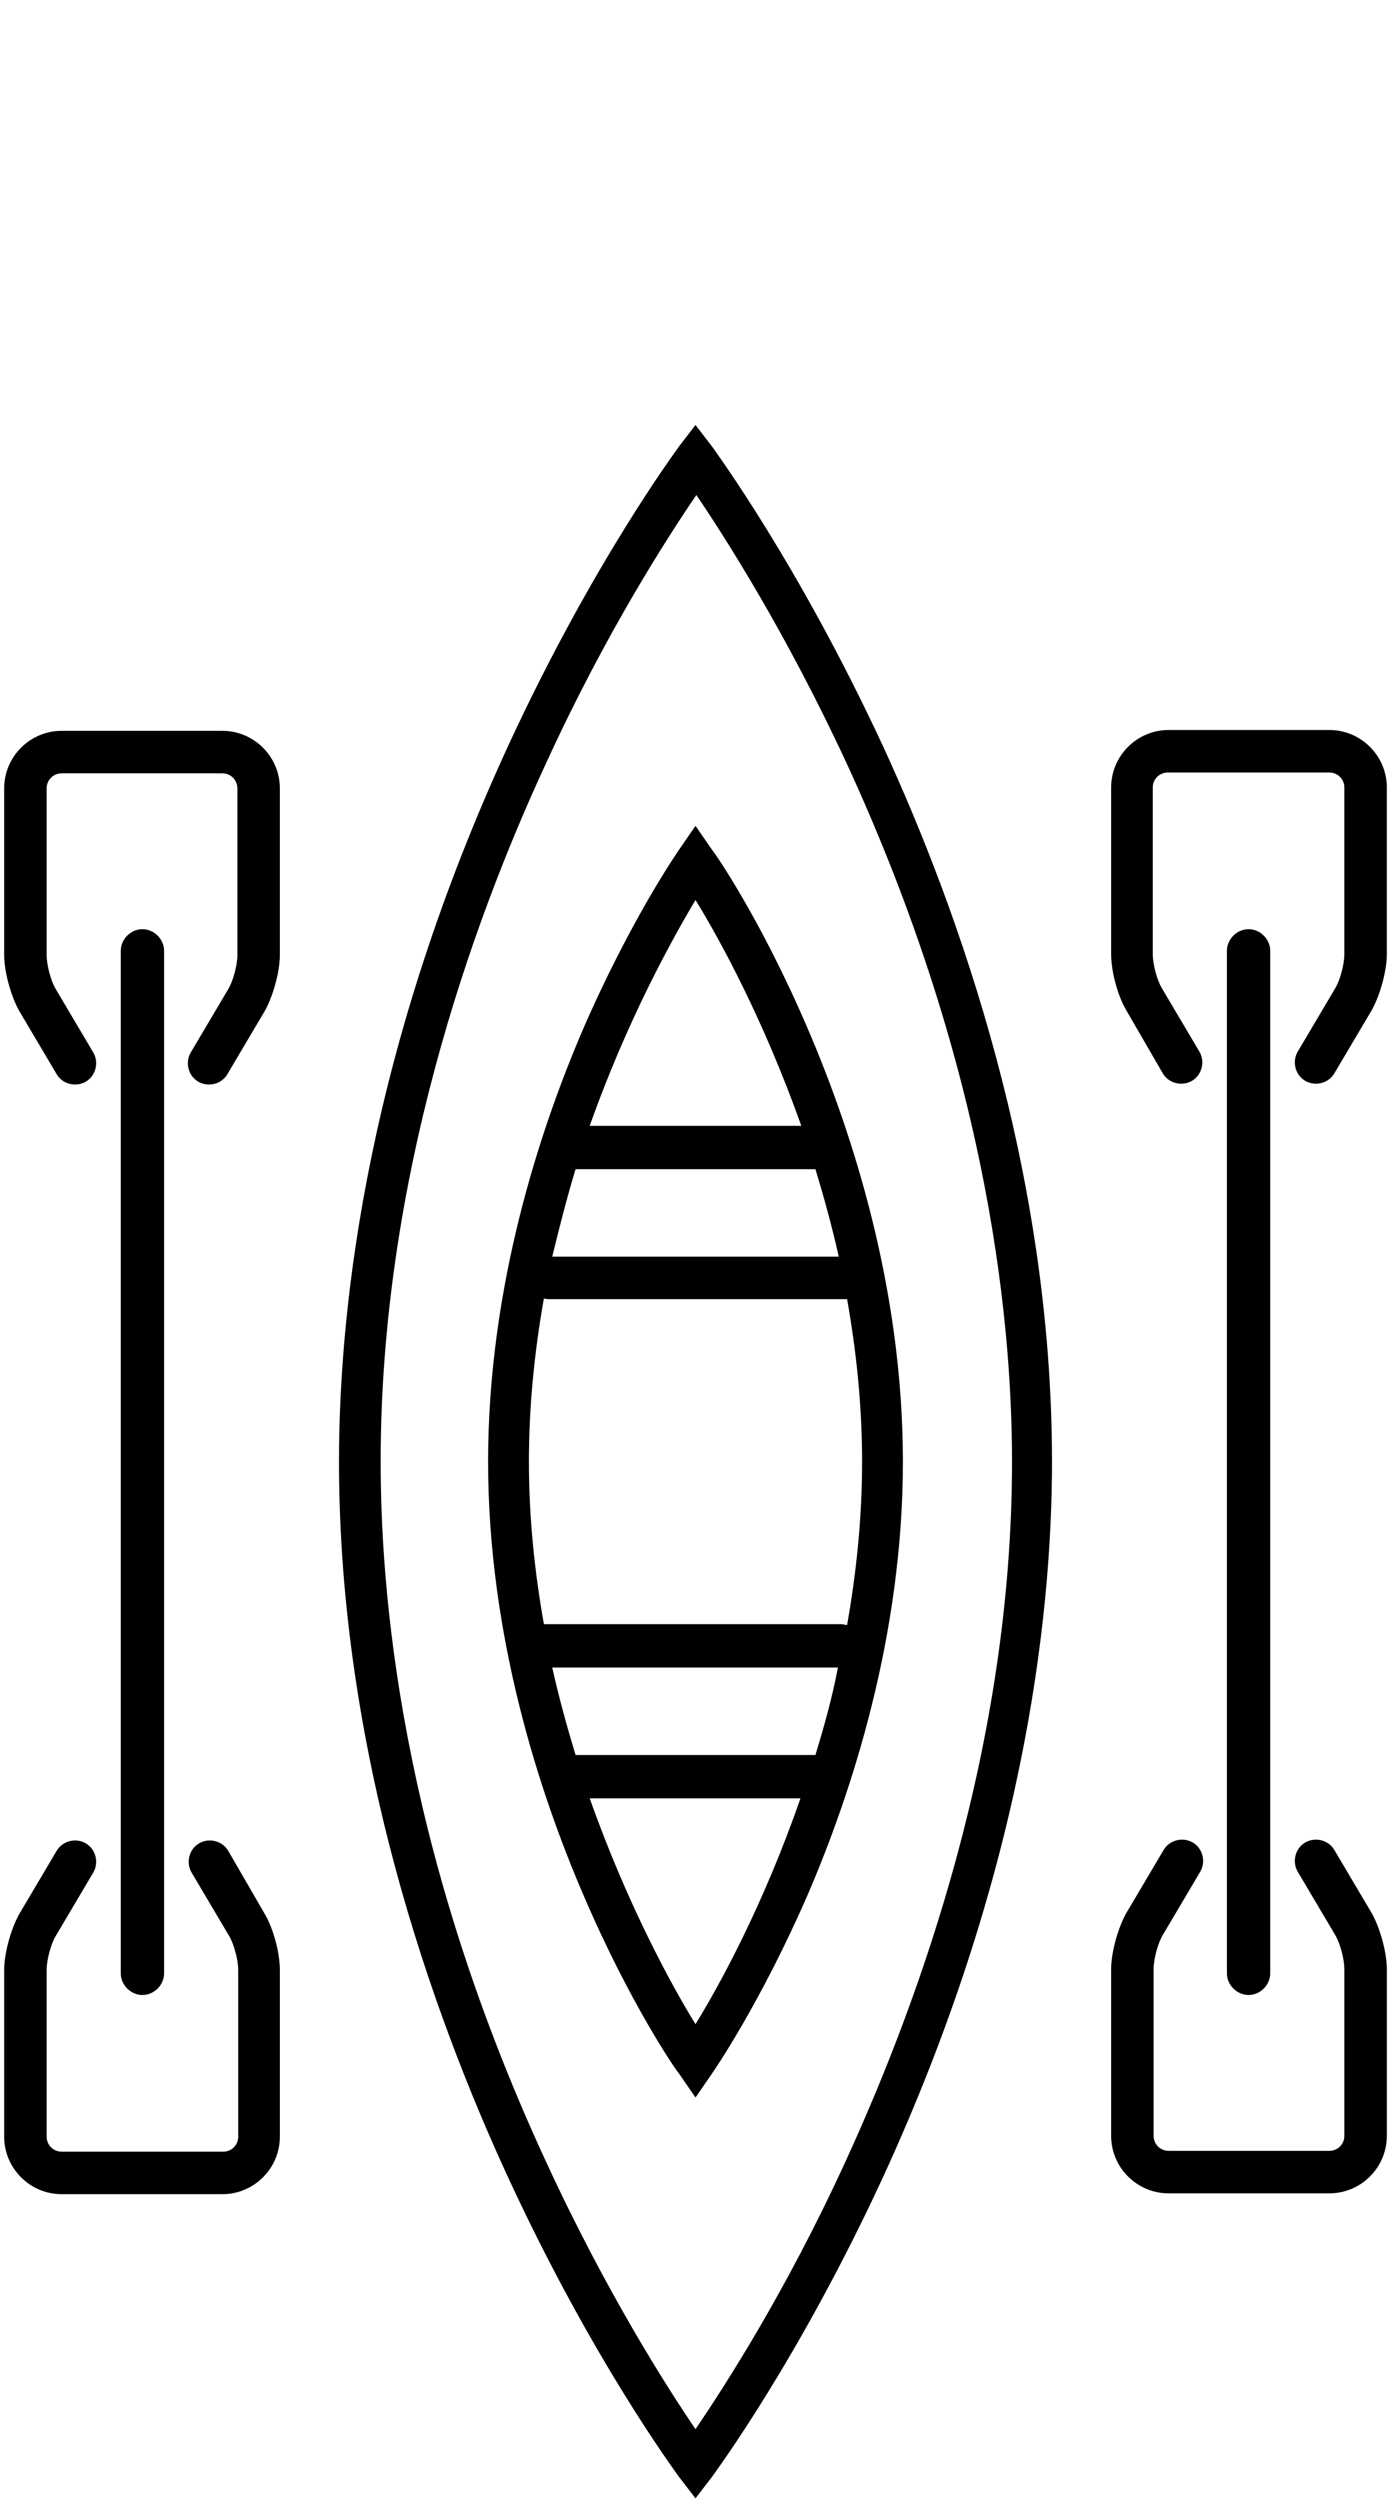
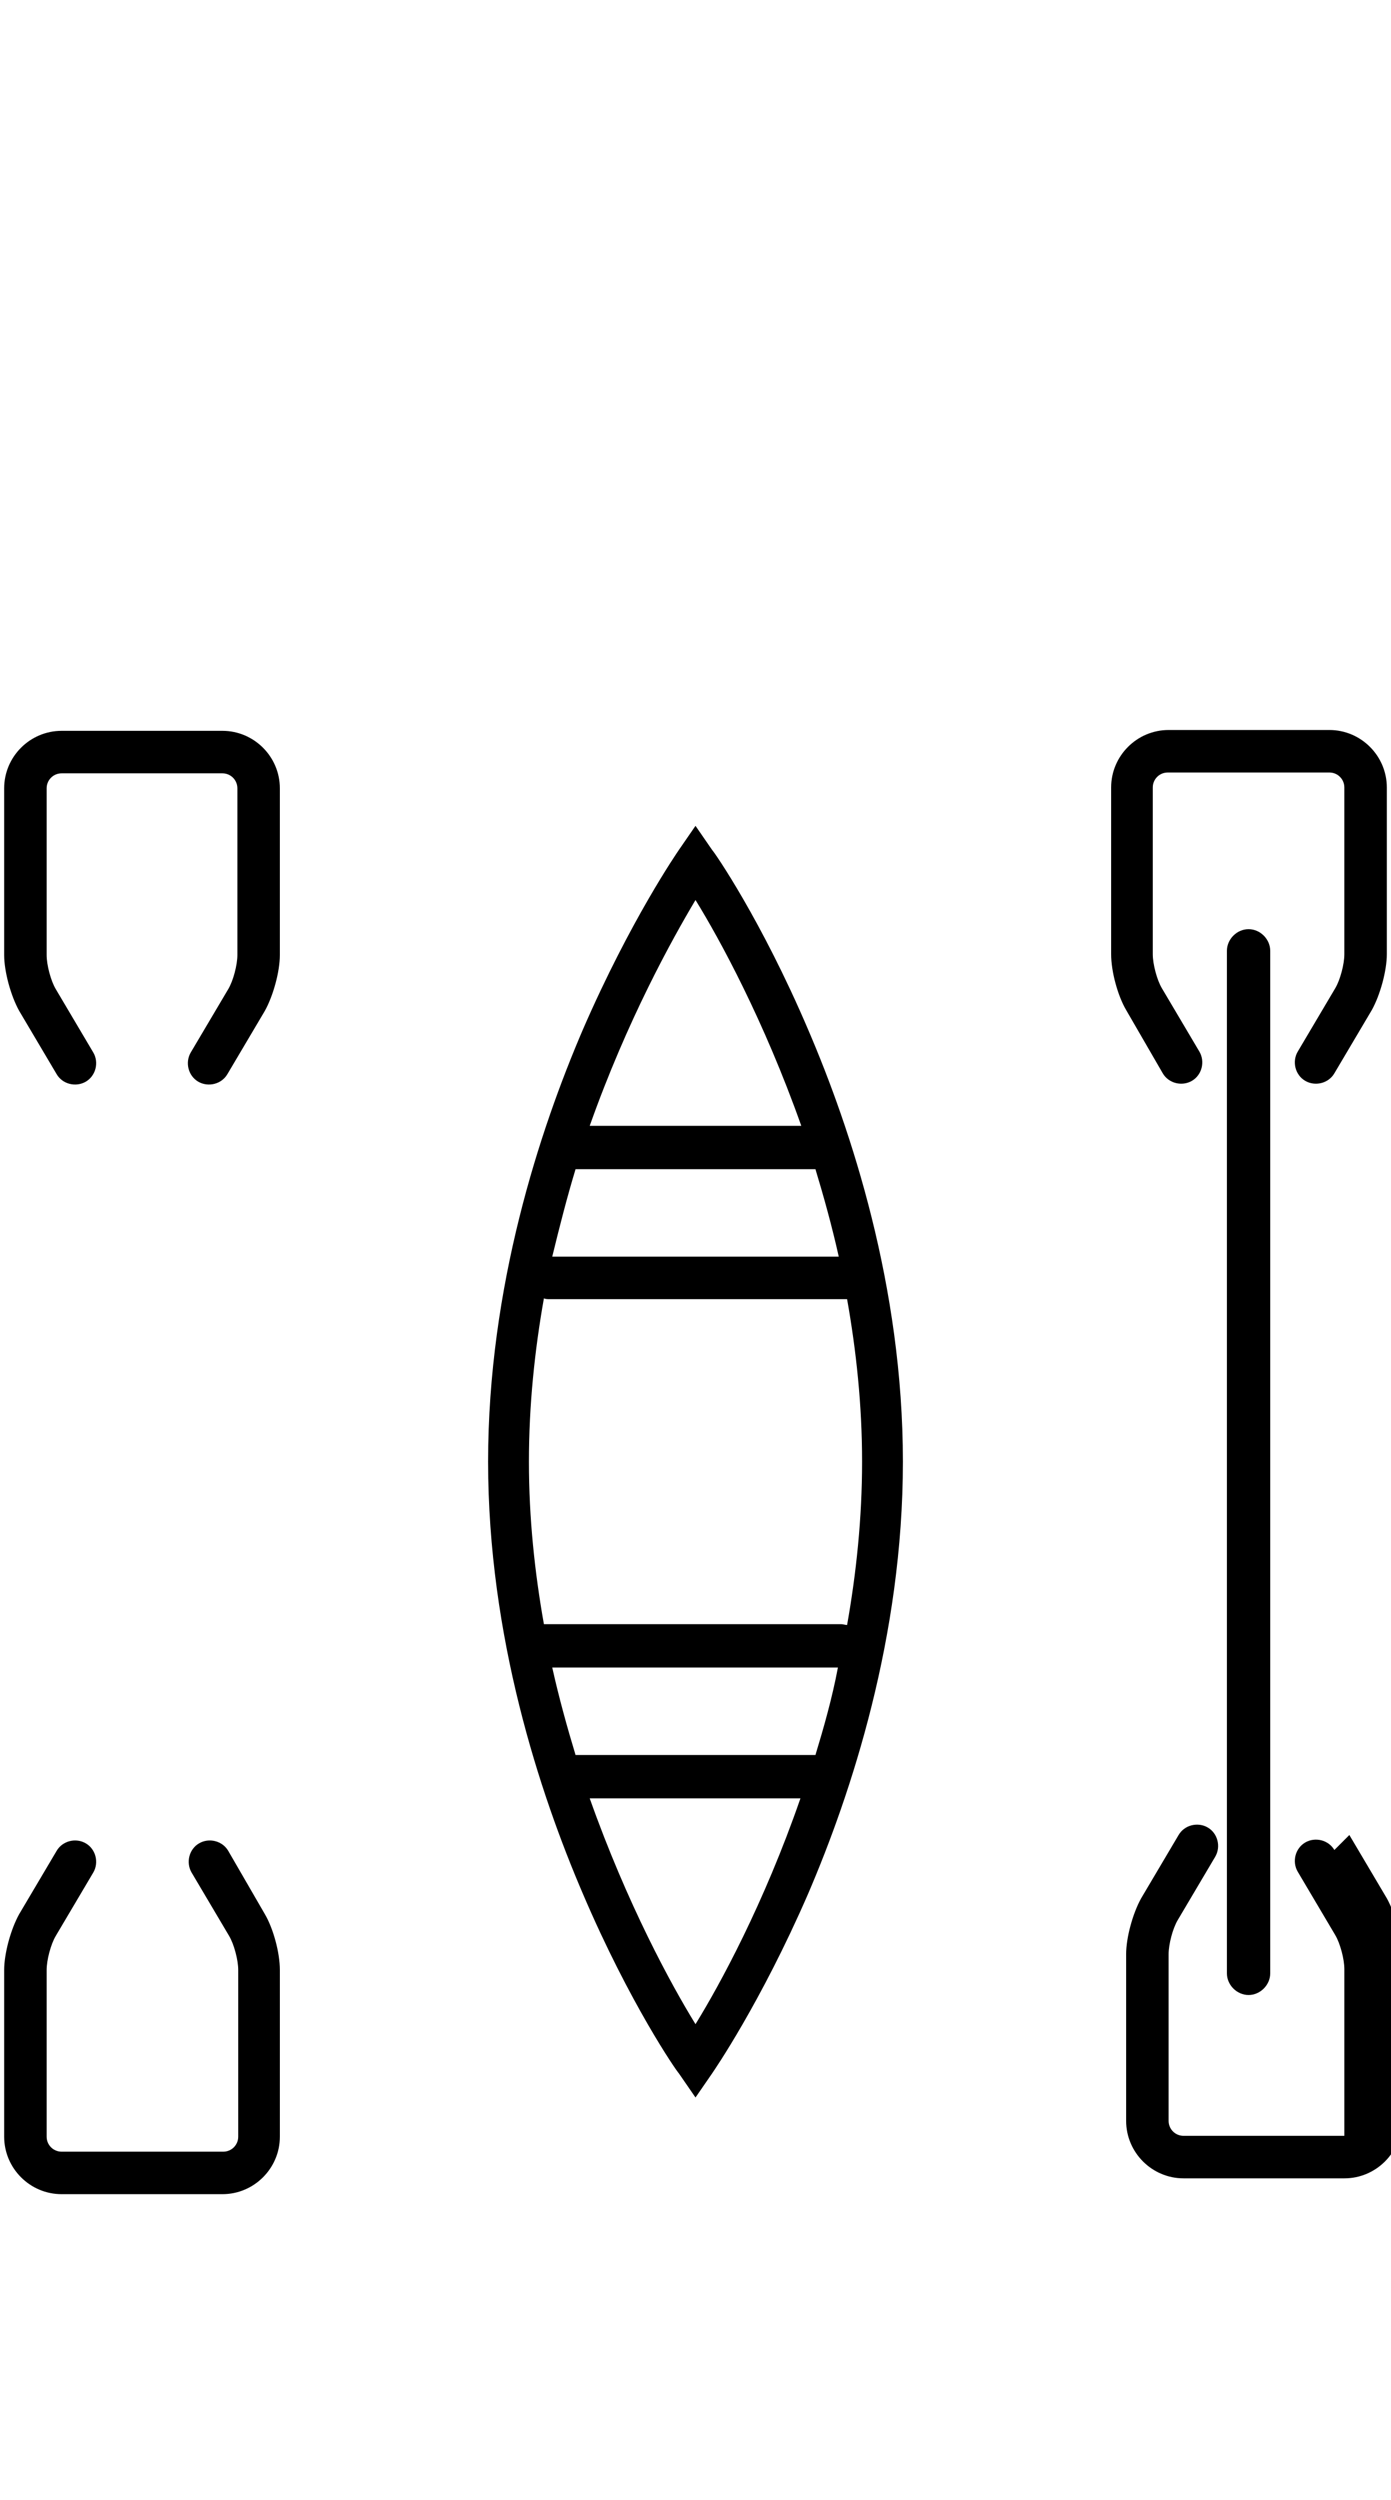
<svg xmlns="http://www.w3.org/2000/svg" id="Ebene_1" version="1.1" viewBox="0 0 167 300">
  <defs>
    <style>
      .st0 {
        fill: none;
      }
    </style>
  </defs>
  <rect class="st0" width="167" height="300" />
  <g>
    <g>
      <path d="M27.4,222.1c-.7-1.2-2.3-1.6-3.5-.9-1.2.7-1.6,2.3-.9,3.5l4.5,7.6c.6,1,1.1,2.9,1.1,4.1v20c0,1-.8,1.8-1.8,1.8H7.4c-1,0-1.8-.8-1.8-1.8v-20c0-1.2.5-3.1,1.1-4.1l4.5-7.6c.7-1.2.3-2.8-.9-3.5s-2.8-.3-3.5.9l-4.5,7.6c-1,1.8-1.8,4.7-1.8,6.7v20c0,3.8,3.1,6.9,6.9,6.9h19.3c3.8,0,6.9-3.1,6.9-6.9v-20c0-2.1-.8-5-1.8-6.7l-4.4-7.6Z" />
-       <path d="M19.7,236.8v-122.7c0-1.4-1.2-2.6-2.6-2.6s-2.6,1.2-2.6,2.6v122.7c0,1.4,1.2,2.6,2.6,2.6s2.6-1.2,2.6-2.6Z" />
-       <path d="M160.2,222c-.7-1.2-2.3-1.6-3.5-.9-1.2.7-1.6,2.3-.9,3.5l4.5,7.6c.6,1,1.1,2.9,1.1,4.1v20c0,1-.8,1.8-1.8,1.8h-19.3c-1,0-1.8-.8-1.8-1.8v-20c0-1.2.5-3.1,1.1-4.1l4.5-7.6c.7-1.2.3-2.8-.9-3.5-1.2-.7-2.8-.3-3.5.9l-4.5,7.6c-1,1.8-1.8,4.7-1.8,6.7v20c0,3.8,3.1,6.9,6.9,6.9h19.3c3.8,0,6.9-3.1,6.9-6.9v-20c0-2-.8-4.9-1.8-6.7l-4.5-7.6Z" />
+       <path d="M160.2,222c-.7-1.2-2.3-1.6-3.5-.9-1.2.7-1.6,2.3-.9,3.5l4.5,7.6c.6,1,1.1,2.9,1.1,4.1v20h-19.3c-1,0-1.8-.8-1.8-1.8v-20c0-1.2.5-3.1,1.1-4.1l4.5-7.6c.7-1.2.3-2.8-.9-3.5-1.2-.7-2.8-.3-3.5.9l-4.5,7.6c-1,1.8-1.8,4.7-1.8,6.7v20c0,3.8,3.1,6.9,6.9,6.9h19.3c3.8,0,6.9-3.1,6.9-6.9v-20c0-2-.8-4.9-1.8-6.7l-4.5-7.6Z" />
      <path d="M152.5,236.8v-122.7c0-1.4-1.2-2.6-2.6-2.6s-2.6,1.2-2.6,2.6v122.7c0,1.4,1.2,2.6,2.6,2.6s2.6-1.2,2.6-2.6Z" />
      <path d="M159.6,87.6h-19.3c-3.8,0-6.9,3.1-6.9,6.9v20c0,2.1.8,5,1.8,6.7l4.4,7.6c.7,1.2,2.3,1.6,3.5.9,1.2-.7,1.6-2.3.9-3.5l-4.5-7.6c-.6-1-1.1-2.9-1.1-4.1v-20c0-1,.8-1.8,1.8-1.8h19.4c1,0,1.8.8,1.8,1.8v20c0,1.2-.5,3.1-1.1,4.1l-4.5,7.6c-.7,1.2-.3,2.8.9,3.5s2.8.3,3.5-.9l4.5-7.6c1-1.8,1.8-4.7,1.8-6.7v-20c0-3.8-3.1-6.9-6.9-6.9Z" />
      <path d="M26.7,87.7H7.4c-3.8,0-6.9,3.1-6.9,6.9v20c0,2,.8,4.9,1.8,6.7l4.5,7.6c.7,1.2,2.3,1.6,3.5.9,1.2-.7,1.6-2.3.9-3.5l-4.5-7.6c-.6-1-1.1-2.9-1.1-4.1v-20c0-1,.8-1.8,1.8-1.8h19.3c1,0,1.8.8,1.8,1.8v20c0,1.2-.5,3.1-1.1,4.1l-4.5,7.6c-.7,1.2-.3,2.8.9,3.5,1.2.7,2.8.3,3.5-.9l4.5-7.6c1-1.8,1.8-4.7,1.8-6.7v-20c0-3.8-3.1-6.9-6.9-6.9Z" />
    </g>
    <g>
-       <path d="M105.9,89.3c-10.1-21.7-20-35.1-20.4-35.7l-2-2.6-2,2.6c-.4.6-10.3,13.9-20.4,35.7-16.8,36.4-20.4,66.9-20.4,86.1,0,34.8,11.1,66,20.4,86.1,10.1,21.8,20,35.1,20.4,35.7l2,2.6,2-2.6c.4-.6,10.3-13.9,20.4-35.7,16.8-36.4,20.4-66.9,20.4-86.1,0-34.7-11.1-66-20.4-86.1ZM101.5,259.4c-7.2,15.7-14.6,27.1-18,32.1-3.4-5-10.7-16.4-17.9-32-16.5-35.6-19.9-65.4-19.9-84.1,0-33.8,10.8-64.3,19.9-83.9,7.2-15.7,14.6-27.1,18-32.1,3.4,5,10.7,16.4,18,32.1,16.4,35.5,19.9,65.3,19.9,83.9,0,33.9-11,64.4-20,84Z" />
      <path d="M97,123.5c-5.6-13.1-11.2-21.2-11.5-21.5l-2-2.9-2,2.9c-.2.3-5.8,8.4-11.5,21.5-5.2,12.1-11.4,30.9-11.4,51.9s6.2,39.8,11.4,51.9c5.6,13.1,11.2,21.2,11.5,21.5l2,2.9,2-2.9c.2-.3,5.8-8.4,11.5-21.5,5.2-12.1,11.4-30.9,11.4-51.9s-6.2-39.8-11.4-51.9ZM83.5,108c2.9,4.7,8.2,14.4,12.7,27.1h-25.4c4.5-12.7,9.9-22.4,12.7-27.1ZM69.1,140.3h28.8c1,3.3,2,6.9,2.8,10.5h-34.4c.9-3.7,1.8-7.2,2.8-10.5ZM83.5,242.9c-2.9-4.7-8.2-14.4-12.7-27.1h25.3c-4.4,12.7-9.7,22.4-12.6,27.1ZM97.9,210.6h-28.8c-1-3.3-2-6.9-2.8-10.5h34.3c-.7,3.7-1.7,7.2-2.7,10.5ZM101,194.9h-35.7c-1.1-6.2-1.8-12.7-1.8-19.5s.7-13.4,1.8-19.6c.2.1.5.1.7.1h35.7c1.1,6.2,1.8,12.7,1.8,19.5s-.7,13.4-1.8,19.6c-.2,0-.5-.1-.7-.1Z" />
    </g>
  </g>
</svg>